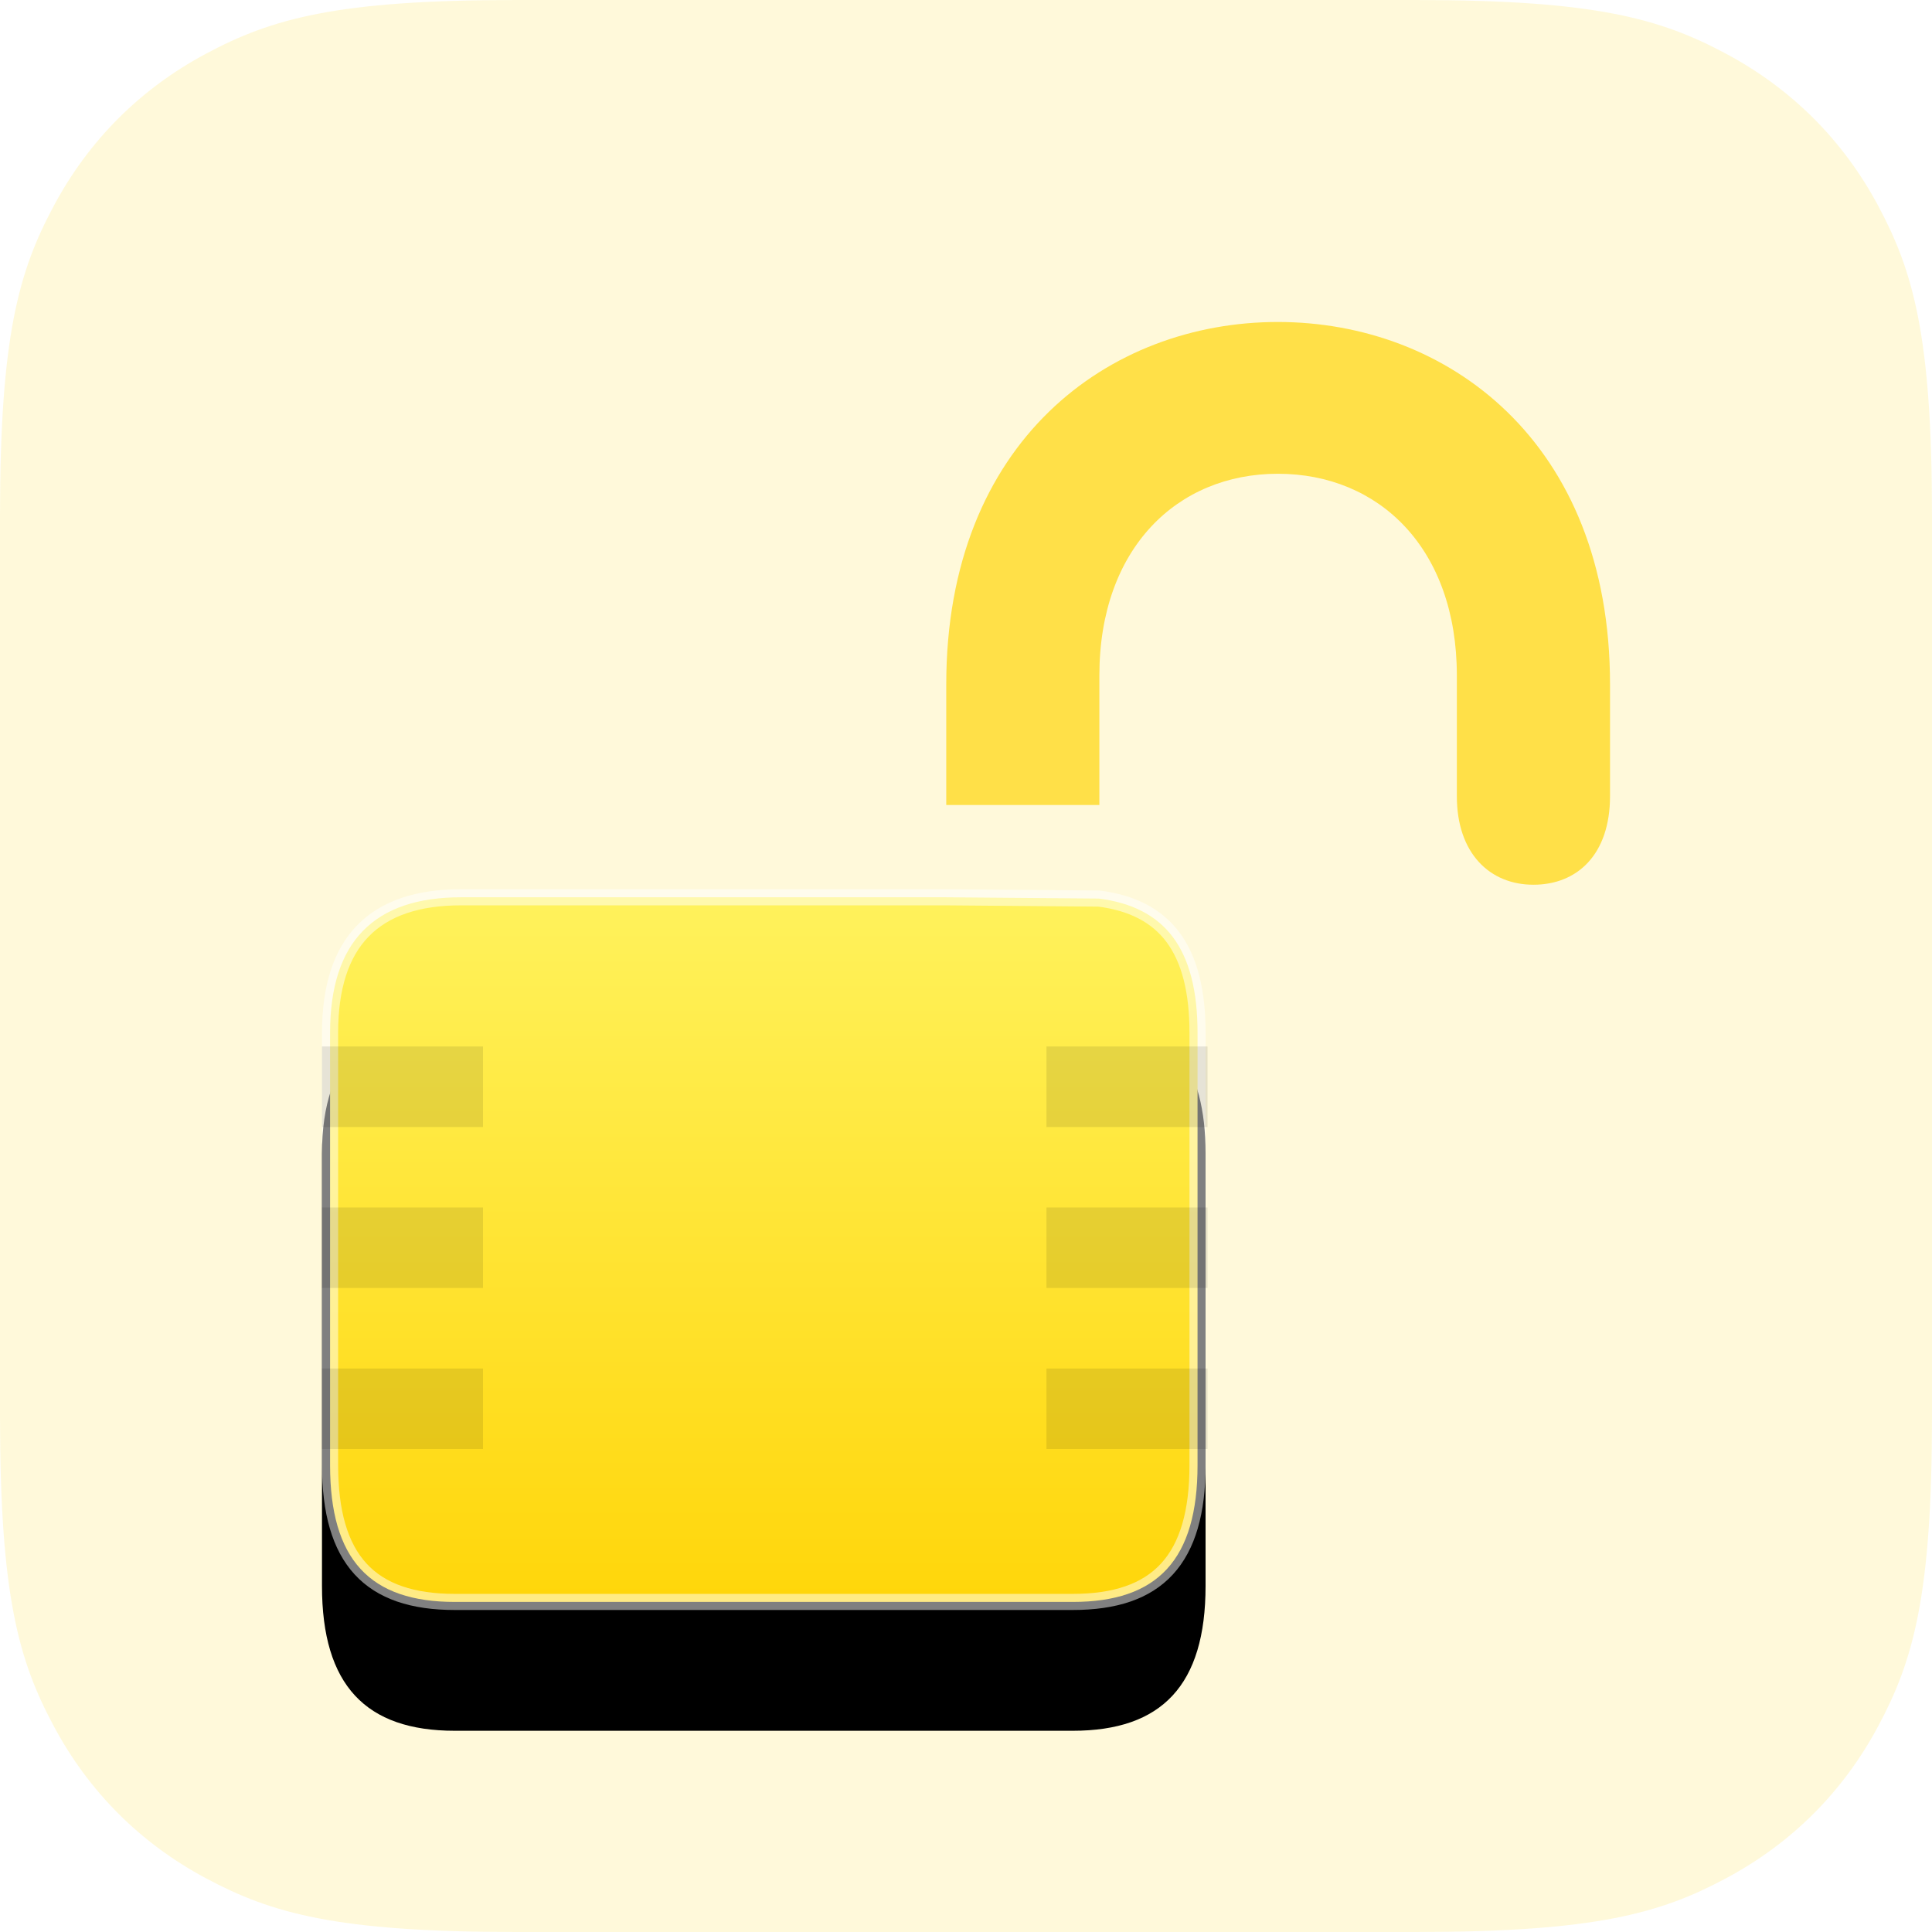
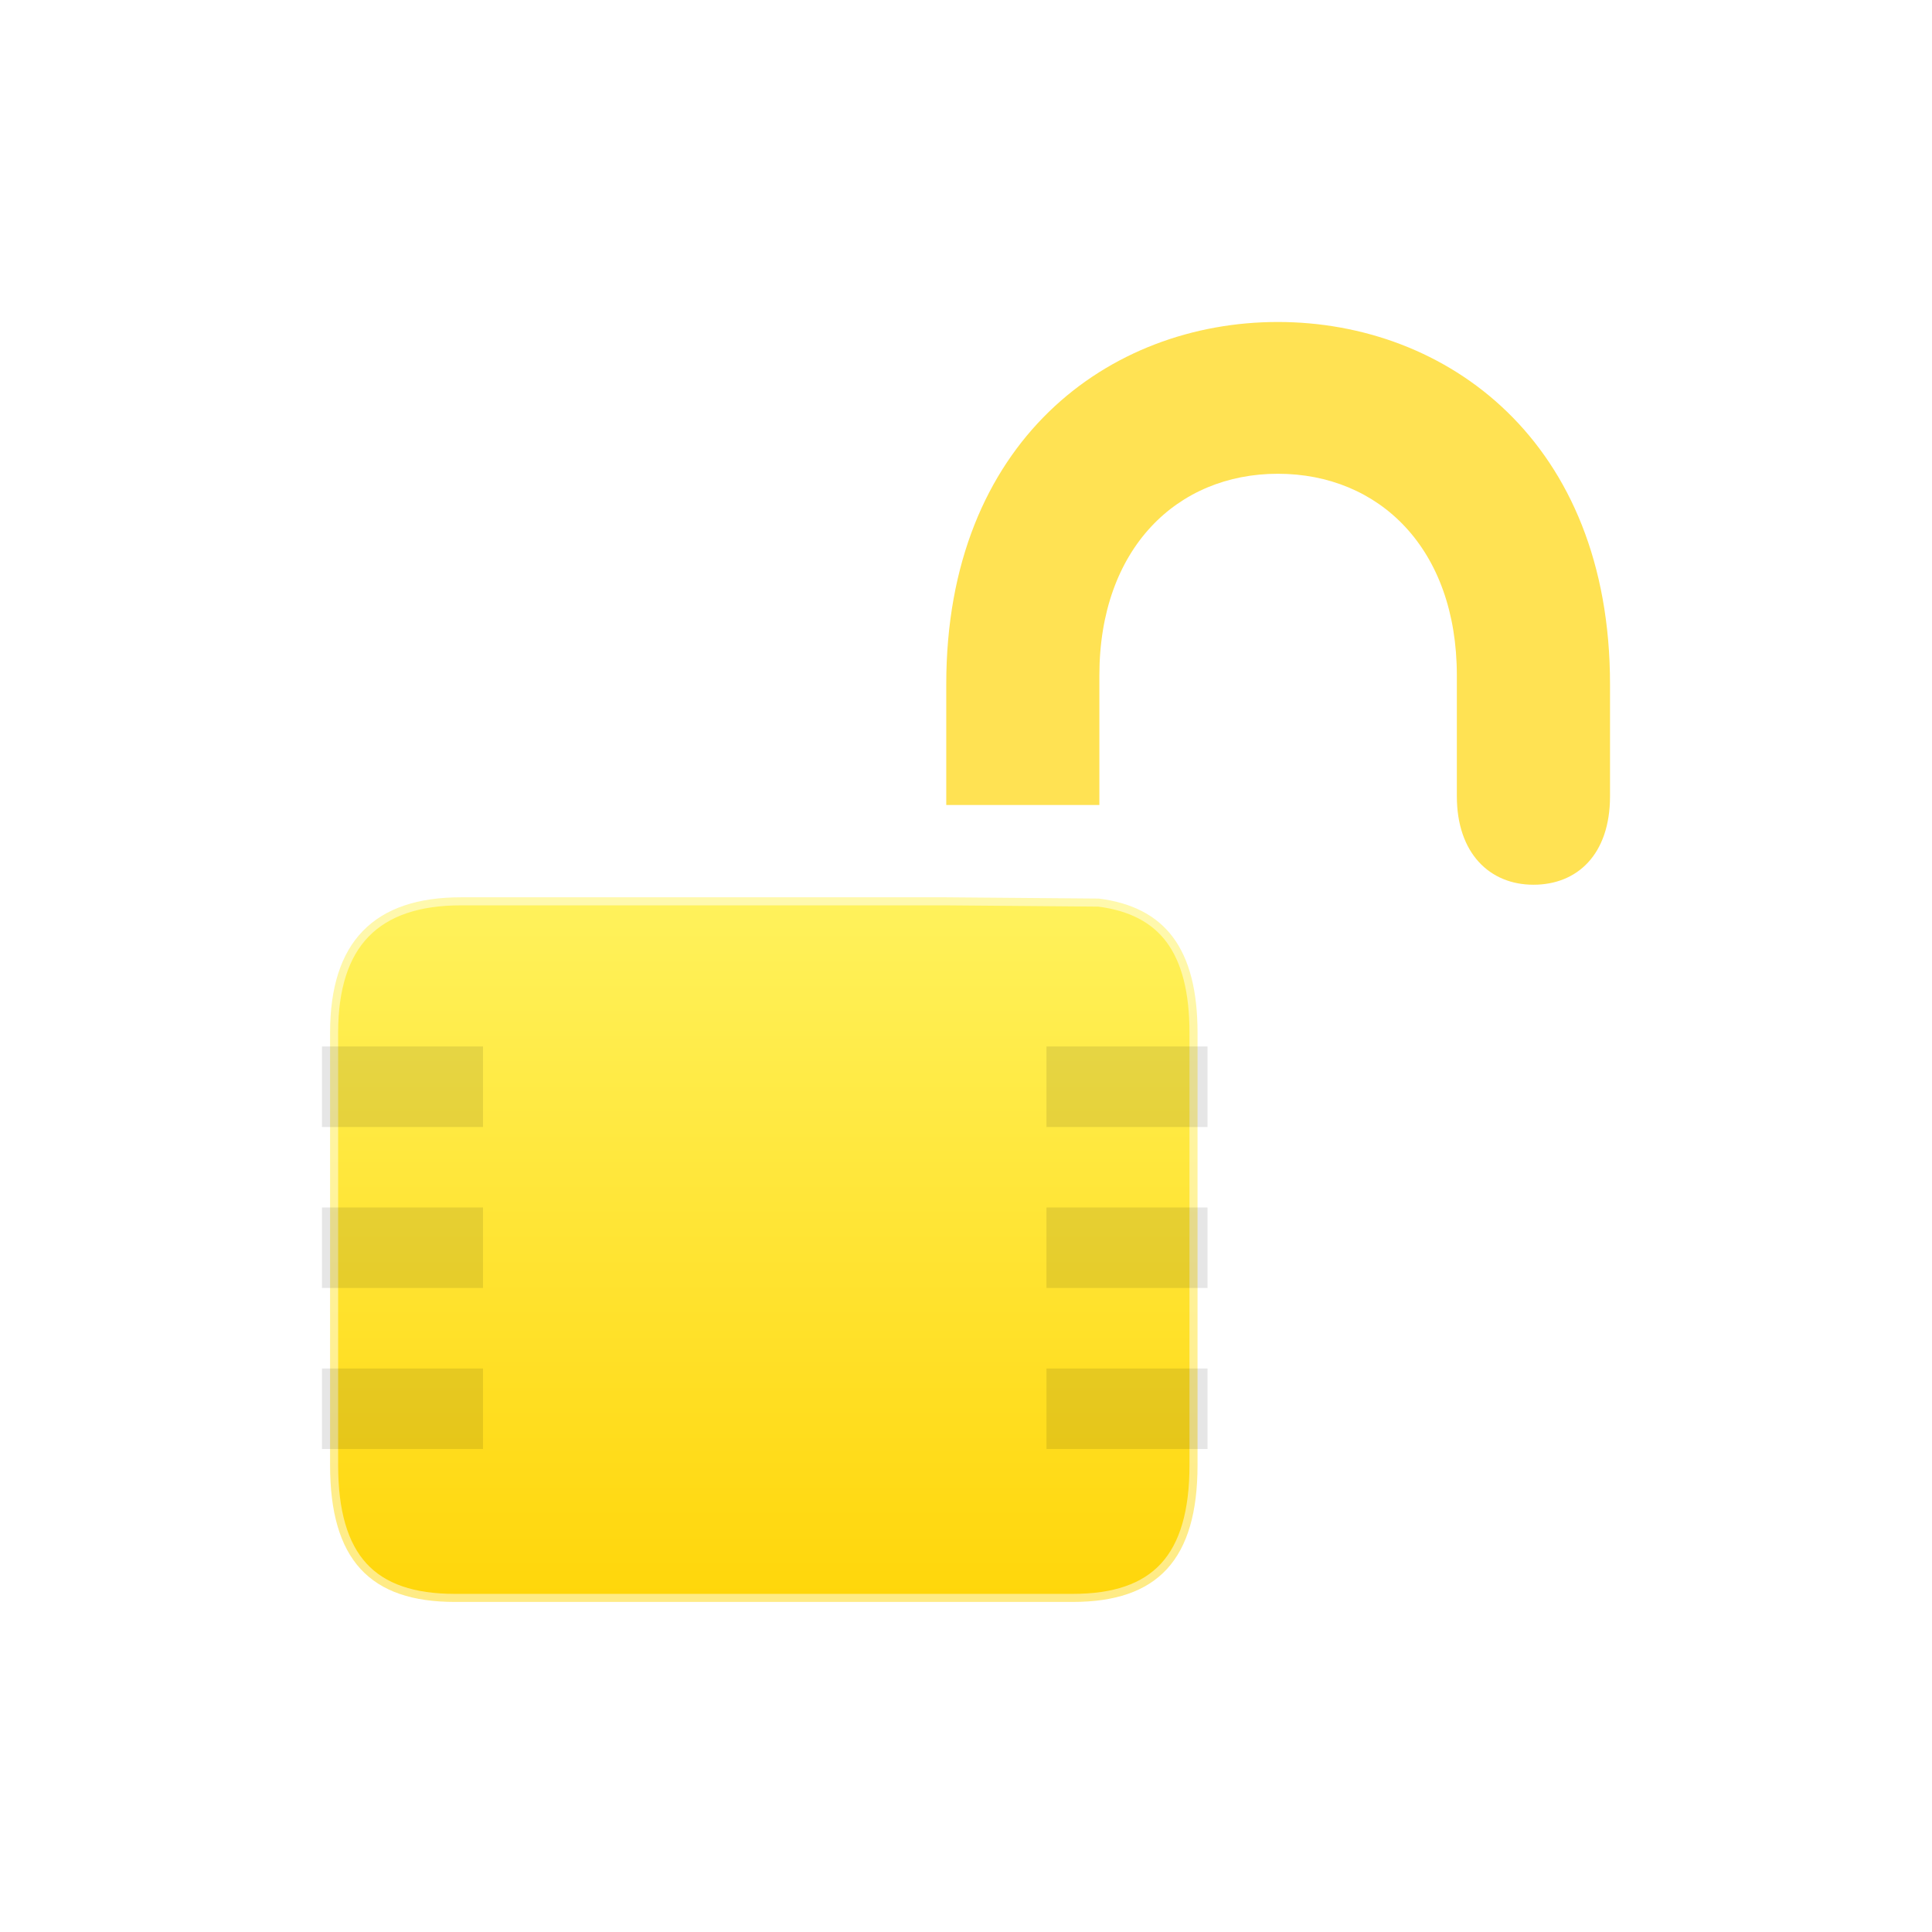
<svg xmlns="http://www.w3.org/2000/svg" xmlns:xlink="http://www.w3.org/1999/xlink" width="32px" height="32px" viewBox="0 0 32 32" version="1.1">
  <title>icon-unlock</title>
  <defs>
    <linearGradient x1="50%" y1="0%" x2="50%" y2="100%" id="linearGradient-1">
      <stop stop-color="#FFF25C" offset="0%" />
      <stop stop-color="#FFD60A" offset="100%" />
    </linearGradient>
-     <path d="M17.769,26.667 C19.242,26.667 19.968,25.913 19.968,24.268 L19.968,17.106 C19.968,15.65 19.385,14.896 18.209,14.75 L15.673,14.729 L7.634,14.729 C6.162,14.729 5.333,15.483 5.333,17.106 L5.333,24.268 C5.333,25.913 6.059,26.667 7.532,26.667 L17.769,26.667 Z" id="path-2" />
    <filter x="-17.1%" y="-12.6%" width="134.2%" height="150.3%" filterUnits="objectBoundingBox" id="filter-3">
      <feOffset dx="0" dy="2" in="SourceAlpha" result="shadowOffsetOuter1" />
      <feGaussianBlur stdDeviation="0.5" in="shadowOffsetOuter1" result="shadowBlurOuter1" />
      <feComposite in="shadowBlurOuter1" in2="SourceAlpha" operator="out" result="shadowBlurOuter1" />
      <feColorMatrix values="0 0 0 0 0   0 0 0 0 0   0 0 0 0 0  0 0 0 0.101 0" type="matrix" in="shadowBlurOuter1" />
    </filter>
  </defs>
  <g id="Website" stroke="none" stroke-width="1" fill="none" fill-rule="evenodd">
    <g id="icon-unlock">
-       <path d="M8.546,-2.30186735e-16 L23.454,3.45280103e-16 C26.425,-2.00617683e-16 27.503,0.309 28.589,0.89 C29.676,1.471 30.529,2.324 31.11,3.411 C31.691,4.497 32,5.575 32,8.546 L32,23.454 C32,26.425 31.691,27.503 31.11,28.589 C30.529,29.676 29.676,30.529 28.589,31.11 C27.503,31.691 26.425,32 23.454,32 L8.546,32 C5.575,32 4.497,31.691 3.411,31.11 C2.324,30.529 1.471,29.676 0.89,28.589 C0.309,27.503 6.6872561e-17,26.425 -1.15093368e-16,23.454 L2.30186735e-16,8.546 C-1.33745122e-16,5.575 0.309,4.497 0.89,3.411 C1.471,2.324 2.324,1.471 3.411,0.89 C4.497,0.309 5.575,1.33745122e-16 8.546,-2.30186735e-16 Z" id="Rectangle-Copy-7" fill="#FFD60A" opacity="0.15" />
      <g id="" fill-rule="nonzero">
        <use fill="black" fill-opacity="1" filter="url(#filter-3)" xlink:href="#path-2" />
        <path stroke-opacity="0.5" stroke="#FFFFFF" stroke-width="0.267" d="M15.672,14.862 L18.2,14.883 C18.745,14.952 19.155,15.159 19.427,15.522 C19.703,15.892 19.835,16.418 19.835,17.106 L19.835,24.268 C19.835,25.042 19.672,25.613 19.329,25.987 C18.985,26.362 18.463,26.533 17.769,26.533 L7.532,26.533 C6.838,26.533 6.316,26.362 5.972,25.987 C5.629,25.613 5.467,25.042 5.467,24.268 L5.467,17.106 C5.467,16.352 5.649,15.792 6.009,15.421 C6.378,15.039 6.93,14.862 7.634,14.862 L15.672,14.862 Z" stroke-linejoin="square" fill="url(#linearGradient-1)" fill-rule="evenodd" />
      </g>
      <path d="M5.333,22.667 L8,22.667 L8,24 L5.333,24 Z M5.333,20 L8,20 L8,21.333 L5.333,21.333 Z M5.333,17.333 L8,17.333 L8,18.667 L5.333,18.667 Z M17.333,17.333 L20,17.333 L20,18.667 L17.333,18.667 Z M17.333,20 L20,20 L20,21.333 L17.333,21.333 Z M17.333,22.667 L20,22.667 L20,24 L17.333,24 Z" id="Combined-Shape" fill-opacity="0.1" fill="#000000" />
      <path d="M18.209,13.333 L18.209,11.188 C18.209,9.083 19.498,7.847 21.165,7.847 C22.842,7.847 24.13,9.083 24.13,11.188 L24.13,13.188 C24.13,14.131 24.672,14.654 25.399,14.654 C26.125,14.654 26.667,14.152 26.667,13.188 L26.667,11.334 C26.667,7.302 23.957,5.333 21.165,5.333 C18.373,5.333 15.673,7.302 15.673,11.334 L15.673,13.333 L18.209,13.333 Z" id="" fill="#FFD60A" fill-rule="nonzero" opacity="0.7" />
    </g>
  </g>
</svg>